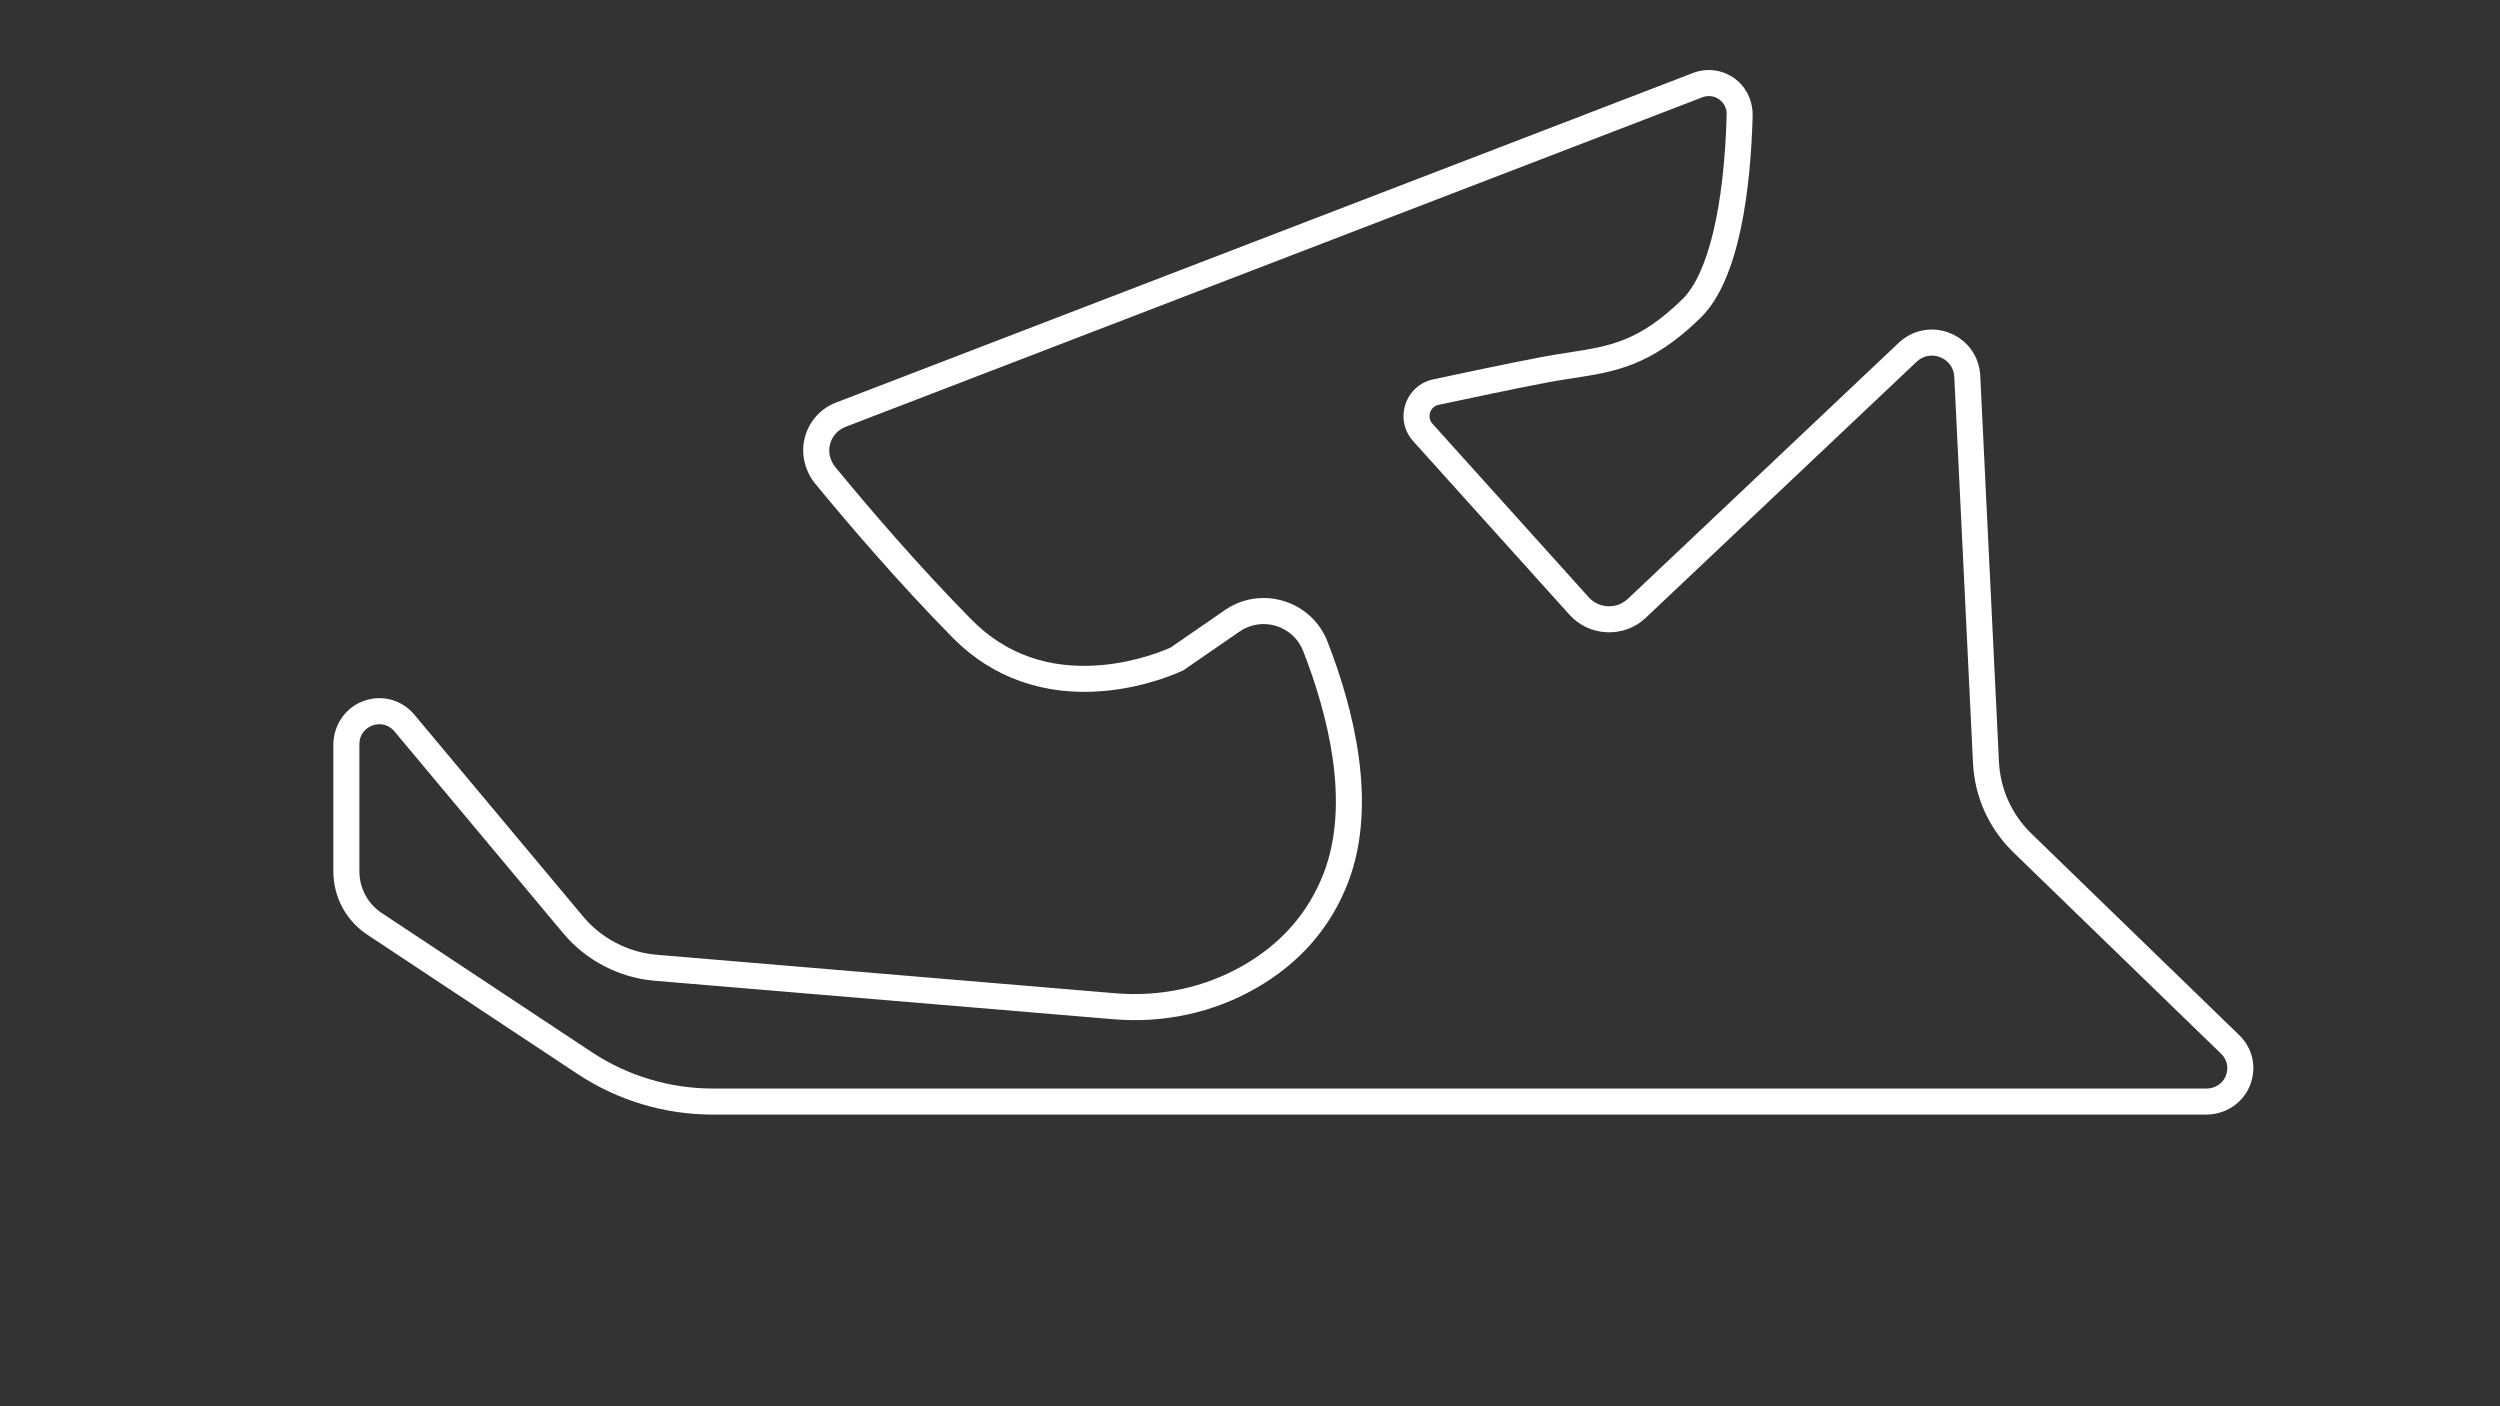
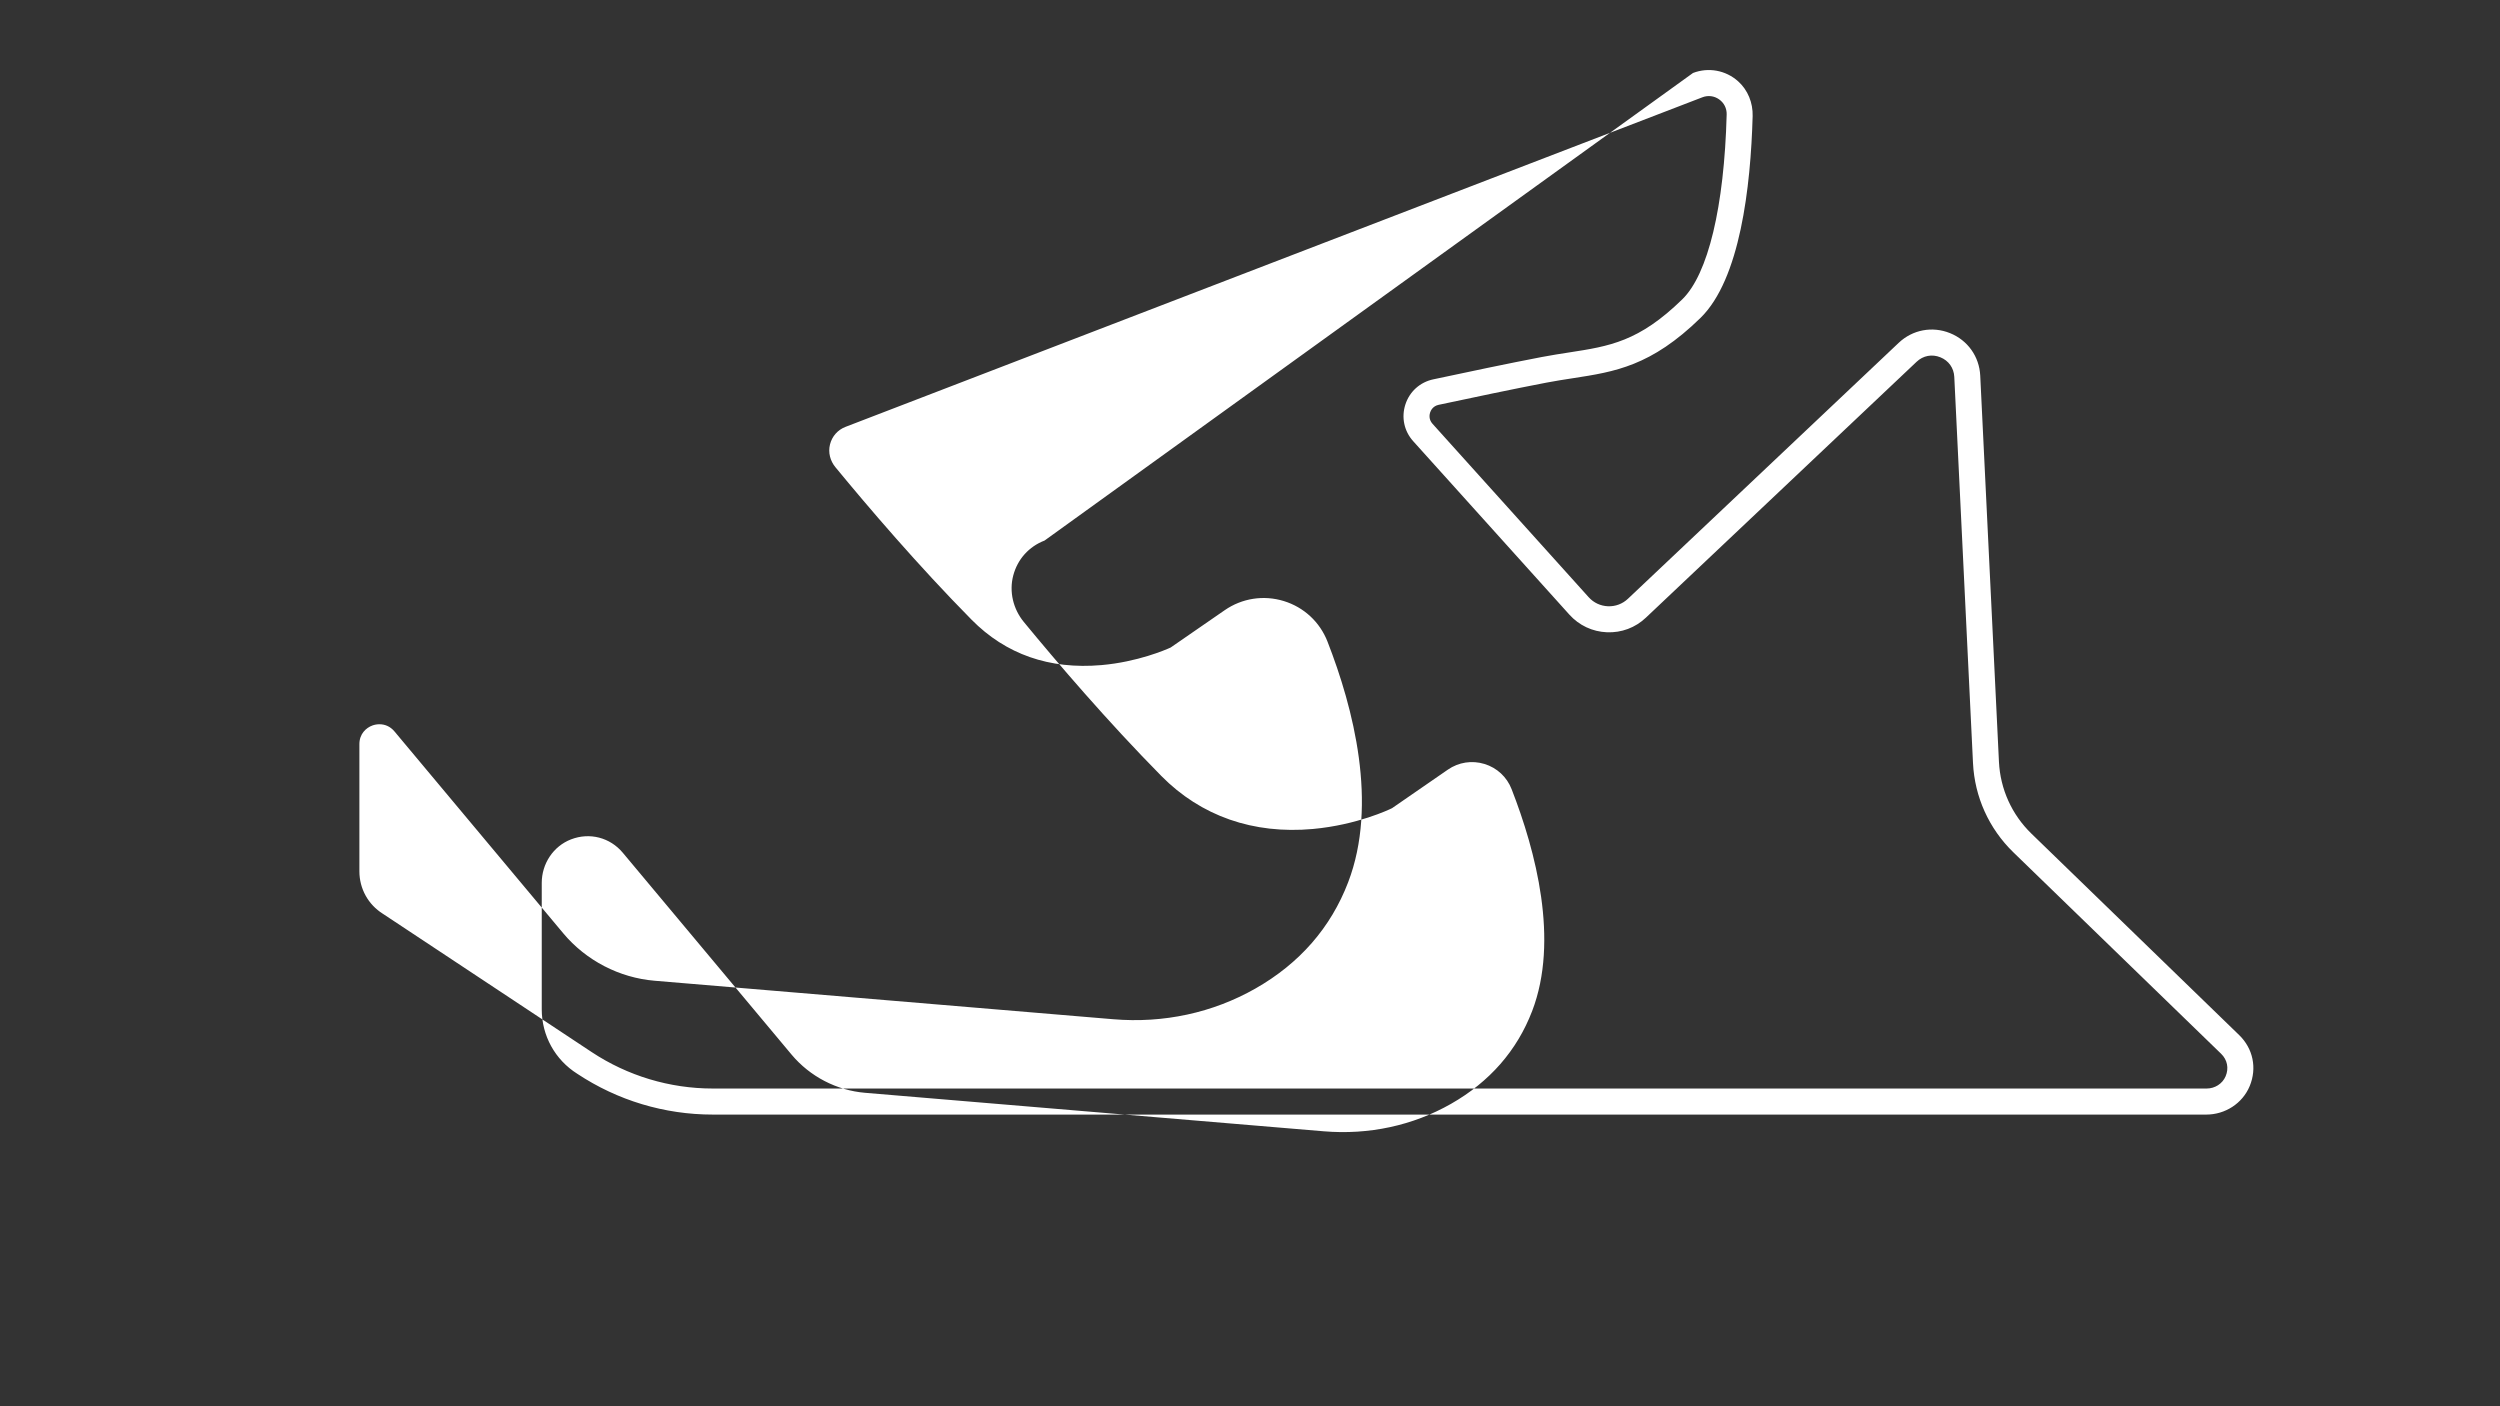
<svg xmlns="http://www.w3.org/2000/svg" id="EXAMPLE_-_Active" data-name="EXAMPLE - Active" viewBox="0 0 1920 1080">
  <rect x="0" y="0" width="1920" height="1080" fill="#333333" stroke="none" />
  <defs>
    <style>
      .cls-1 {
        fill: #fff;
        stroke-width: 0px;
      }
    </style>
  </defs>
-   <path id="Long" class="cls-1" d="M1694.43,856H547.4c-37.12,0-73.1-10.83-104.04-31.33l-160.05-106.01c-17.1-10.78-27.3-29.27-27.3-49.49v-97.11c0-14.7,8.82-28.17,22.53-33.45,14.28-5.49,29.93-1.42,39.7,10.27l129.64,155.05c14.06,16.81,34.65,27.51,56.48,29.34l352.24,29.56c34.6,2.9,68.38-4.38,97.67-21.05,29.75-16.94,50.74-40.95,62.39-71.35,20.75-54.18,2.86-122.57-15.81-170.4-3.64-9.34-11.23-16.38-20.82-19.31-9.6-2.94-19.85-1.36-28.11,4.35l-42.86,29.59-.68.33c-1.05.51-26.04,12.56-60.1,15.66-45.77,4.17-86.02-9.9-116.4-40.69-41.37-41.93-80.18-87.35-105.61-118.26-8.2-9.97-11.44-23.28-8.14-35.76s12.04-22.18,24.03-26.8L1300.22,56.05c11.75-4.52,25.07-2.18,34.64,6.38,7.52,6.72,11.44,16.59,11.17,26.67-1.48,54.51-9.66,125.38-40.05,155.06-37.92,37.04-65.73,41.33-97.94,46.3-6.46,1-13.15,2.03-20.18,3.37-24.03,4.58-58.39,11.82-82.99,17.08-4.5.96-6.08,4.46-6.55,5.91-.47,1.46-1.24,5.22,1.84,8.64l119.95,133.2c3.83,4.25,9.09,6.72,14.81,6.95,5.72.22,11.16-1.81,15.32-5.74l207.95-196.57c10.67-10.09,25.77-12.95,39.39-7.47,13.62,5.48,22.53,18,23.24,32.67l14.37,296.54c1.02,20.98,9.88,40.58,24.96,55.21l159.54,154.7c10.66,10.34,13.78,25.33,8.11,39.08-5.54,13.42-18.88,21.97-33.4,21.97ZM291.41,556.22c-1.93,0-3.77.36-5.38.94-4.85,1.76-10.02,6.44-10.02,14.3v97.71c0,13.33,6.74,25.53,18.04,32.62l.21.13,160.15,106.07c27.58,18.26,59.92,28,93,28h1147.31c6.27,0,12.08-3.62,14.54-9.38,2.64-6.17,1.34-12.67-3.45-17.32l-159.54-154.7c-18.73-18.17-29.75-42.53-31.01-68.59l-14.37-296.54c-.33-6.88-4.34-12.51-10.73-15.08-6.39-2.57-13.18-1.28-18.19,3.45l-207.95,196.57c-8.11,7.67-18.7,11.64-29.87,11.19-11.15-.45-21.4-5.26-28.87-13.55l-119.95-133.2c-6.97-7.74-9.21-18.28-6-28.19,3.21-9.91,11.21-17.12,21.39-19.3,24.69-5.29,59.21-12.56,83.43-17.17,7.38-1.41,14.24-2.46,20.87-3.49,31.17-4.81,53.68-8.29,87.01-40.84,19.77-19.31,32.18-71.05,34.05-141.95.12-4.67-1.99-8.89-5.8-11.58-3.81-2.69-8.49-3.27-12.85-1.6l-658.05,253.1c-6.01,2.31-10.37,7.24-11.94,13.5s.15,12.62,4.16,17.5c25.16,30.59,63.62,75.62,104.55,117.1,26.27,26.62,59.82,38.35,99.71,34.88,27.77-2.42,49.32-11.73,53.18-13.49l41.55-28.69c13.33-9.2,29.85-11.76,45.34-7.02,15.47,4.74,27.71,16.1,33.59,31.17,19.95,51.12,38.89,124.68,15.85,184.82-13.34,34.84-37.29,62.29-71.17,81.58-32.82,18.69-70.6,26.85-109.24,23.6l-352.24-29.56c-27.12-2.28-52.69-15.56-70.15-36.44l-129.64-155.05c-3.37-4.03-7.6-5.49-11.48-5.49Z" />
+   <path id="Long" class="cls-1" d="M1694.43,856H547.4c-37.12,0-73.1-10.83-104.04-31.33c-17.1-10.78-27.3-29.27-27.3-49.49v-97.11c0-14.7,8.82-28.17,22.53-33.45,14.28-5.49,29.93-1.42,39.7,10.27l129.64,155.05c14.06,16.81,34.65,27.51,56.48,29.34l352.24,29.56c34.6,2.9,68.38-4.38,97.67-21.05,29.75-16.94,50.74-40.95,62.39-71.35,20.75-54.18,2.86-122.57-15.81-170.4-3.64-9.34-11.23-16.38-20.82-19.31-9.6-2.94-19.85-1.36-28.11,4.35l-42.86,29.59-.68.33c-1.05.51-26.04,12.56-60.1,15.66-45.77,4.17-86.02-9.9-116.4-40.69-41.37-41.93-80.18-87.35-105.61-118.26-8.2-9.97-11.44-23.28-8.14-35.76s12.04-22.18,24.03-26.8L1300.22,56.05c11.75-4.52,25.07-2.18,34.64,6.38,7.52,6.72,11.44,16.59,11.17,26.67-1.48,54.51-9.66,125.38-40.05,155.06-37.92,37.04-65.73,41.33-97.94,46.3-6.46,1-13.15,2.03-20.18,3.37-24.03,4.58-58.39,11.82-82.99,17.08-4.5.96-6.08,4.46-6.55,5.91-.47,1.46-1.24,5.22,1.84,8.64l119.95,133.2c3.83,4.25,9.09,6.72,14.81,6.95,5.72.22,11.16-1.81,15.32-5.74l207.95-196.57c10.67-10.09,25.77-12.95,39.39-7.47,13.62,5.48,22.53,18,23.24,32.67l14.37,296.54c1.02,20.98,9.88,40.58,24.96,55.21l159.54,154.7c10.66,10.34,13.78,25.33,8.11,39.08-5.54,13.42-18.88,21.97-33.4,21.97ZM291.41,556.22c-1.93,0-3.77.36-5.38.94-4.85,1.76-10.02,6.44-10.02,14.3v97.71c0,13.33,6.74,25.53,18.04,32.62l.21.13,160.15,106.07c27.58,18.26,59.92,28,93,28h1147.31c6.27,0,12.08-3.62,14.54-9.38,2.64-6.17,1.34-12.67-3.45-17.32l-159.54-154.7c-18.73-18.17-29.75-42.53-31.01-68.59l-14.37-296.54c-.33-6.88-4.34-12.51-10.73-15.08-6.39-2.57-13.18-1.28-18.19,3.45l-207.95,196.57c-8.11,7.67-18.7,11.64-29.87,11.19-11.15-.45-21.4-5.26-28.87-13.55l-119.95-133.2c-6.97-7.74-9.21-18.28-6-28.19,3.21-9.91,11.21-17.12,21.39-19.3,24.69-5.29,59.21-12.56,83.43-17.17,7.38-1.41,14.24-2.46,20.87-3.49,31.17-4.81,53.68-8.29,87.01-40.84,19.77-19.31,32.18-71.05,34.05-141.95.12-4.67-1.99-8.89-5.8-11.58-3.81-2.69-8.49-3.27-12.85-1.6l-658.05,253.1c-6.01,2.31-10.37,7.24-11.94,13.5s.15,12.62,4.16,17.5c25.16,30.59,63.62,75.62,104.55,117.1,26.27,26.62,59.82,38.35,99.71,34.88,27.77-2.42,49.32-11.73,53.18-13.49l41.55-28.69c13.33-9.2,29.85-11.76,45.34-7.02,15.47,4.74,27.71,16.1,33.59,31.17,19.95,51.12,38.89,124.68,15.85,184.82-13.34,34.84-37.29,62.29-71.17,81.58-32.82,18.69-70.6,26.85-109.24,23.6l-352.24-29.56c-27.12-2.28-52.69-15.56-70.15-36.44l-129.64-155.05c-3.37-4.03-7.6-5.49-11.48-5.49Z" />
</svg>